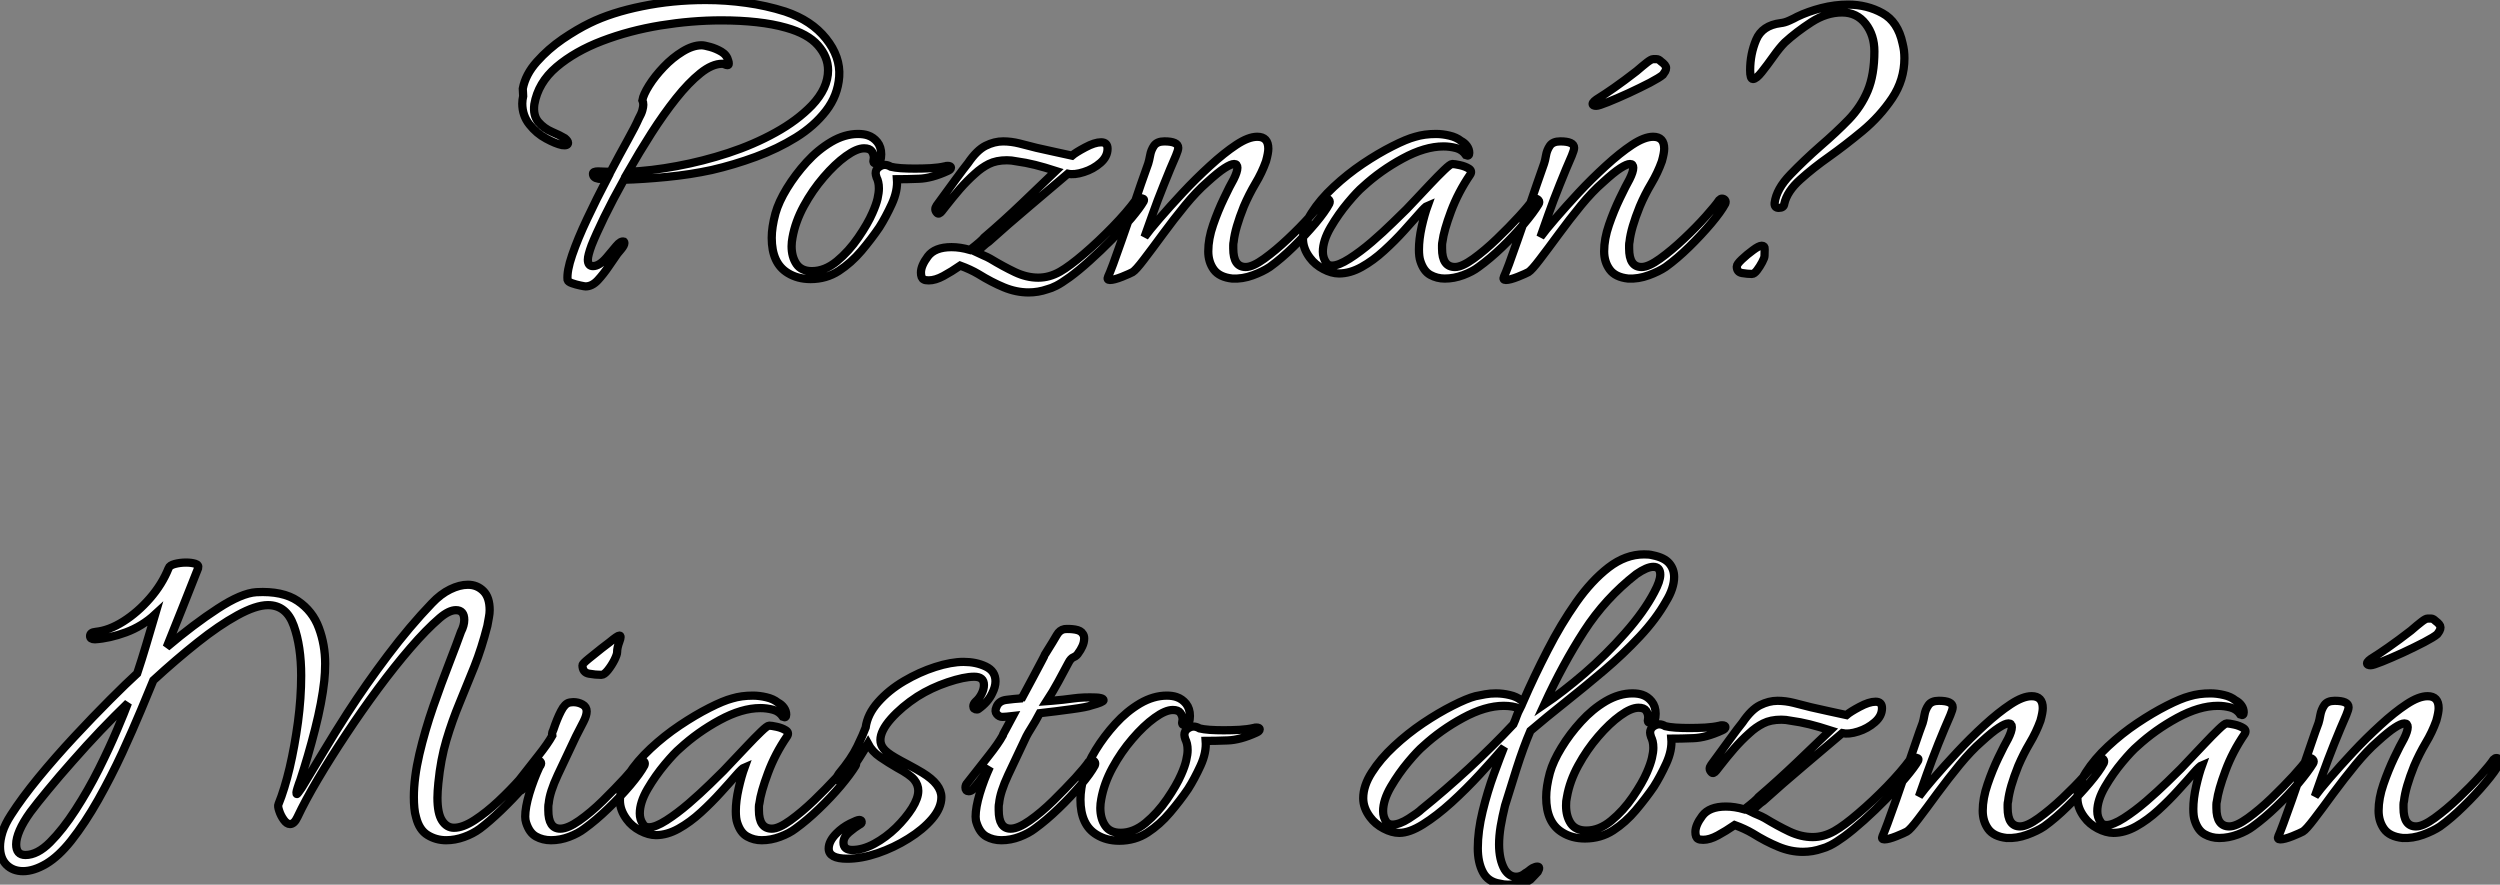
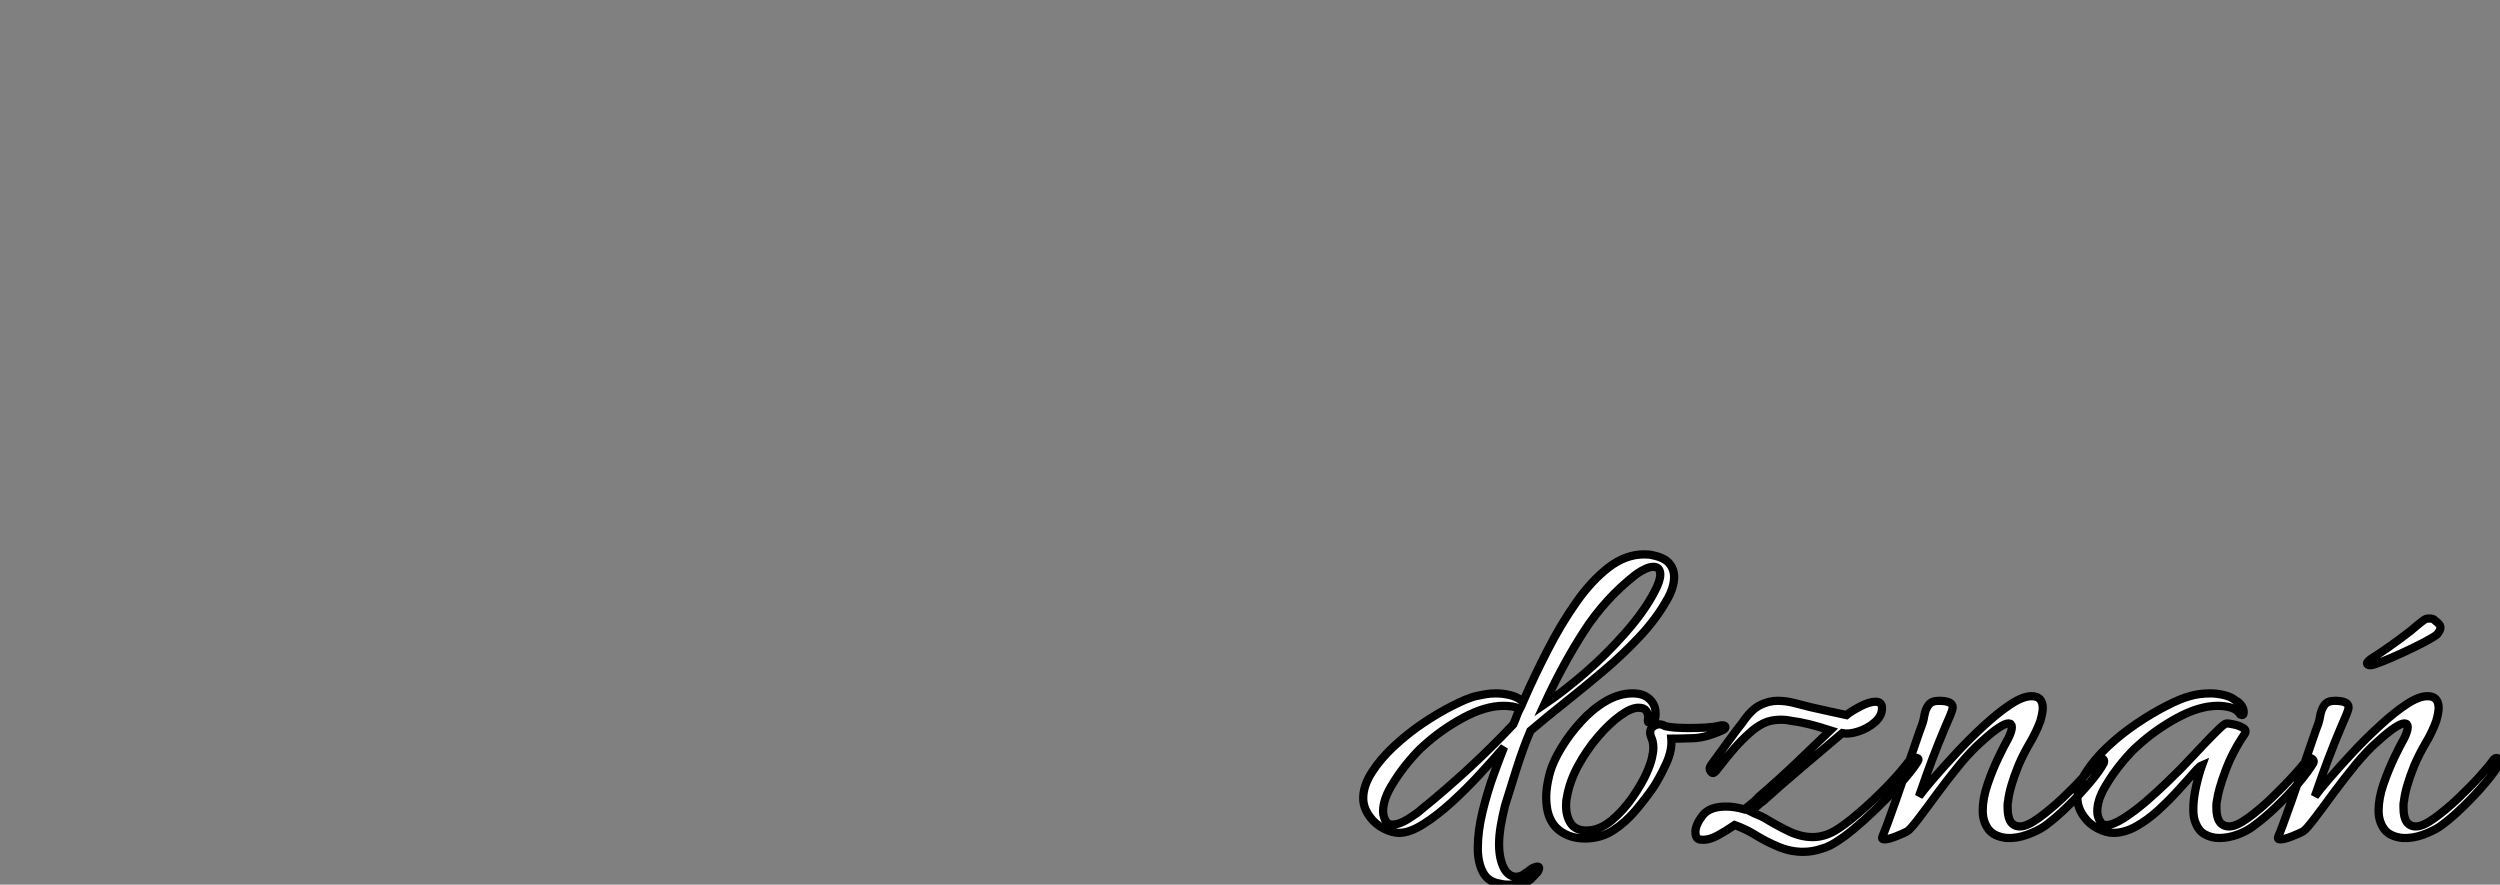
<svg xmlns="http://www.w3.org/2000/svg" viewBox="-0.996 3.998 303.066 107.246">
  <rect x="-0.996" y="3.998" width="303.066" height="107.246" fill="#808080" stroke="none" />
  <path d="" fill="white" stroke="black" transform="translate(0 0) scale(1 1) translate(0 28)" />
-   <path d="M9.46 1.51L9.46 1.51Q9.35 1.51 8.82 1.40Q8.29 1.29 7.81 1.12Q7.34 0.95 7.28 0.73L7.28 0.73Q7.17-0.34 7.84-2.30Q8.51-4.26 9.66-6.69Q10.81-9.13 12.04-11.48L12.04-11.48Q11.82-11.48 11.56-11.51Q11.31-11.54 11.03-11.54L11.03-11.54Q10.36-11.65 10.36-12.15L10.36-12.15Q10.36-12.43 10.98-12.43L10.98-12.43Q11.42-12.43 11.76-12.40Q12.10-12.38 12.49-12.38L12.49-12.38Q13.61-14.50 14.56-16.21Q15.51-17.92 15.90-18.82L15.90-18.82Q16.24-19.43 16.35-19.85Q16.46-20.27 16.46-20.50L16.46-20.50Q16.46-20.83 16.35-21.06L16.35-21.06Q16.46-21.73 17.16-22.85Q17.86-23.97 18.93-25.09Q19.99-26.21 21.22-26.96Q22.46-27.72 23.52-27.72L23.52-27.72Q23.86-27.72 24.56-27.52Q25.26-27.33 25.93-26.94Q26.60-26.54 26.77-25.82L26.77-25.82Q26.82-25.70 26.82-25.48L26.82-25.48Q26.82-25.31 26.66-25.31L26.66-25.31Q26.54-25.31 26.35-25.40Q26.15-25.48 26.04-25.48L26.04-25.48Q24.81-25.48 23.38-24.33Q21.95-23.18 20.44-21.28Q18.93-19.38 17.44-17.05Q15.96-14.73 14.62-12.38L14.62-12.38Q17.42-12.49 20.55-13.08Q23.69-13.66 26.77-14.67Q29.85-15.68 32.48-17.14Q35.11-18.59 36.90-20.44L36.90-20.44Q38.86-22.51 38.86-24.70L38.86-24.70Q38.86-26.32 37.63-27.72Q36.40-29.12 33.77-29.85L33.77-29.85Q32.20-30.30 30.21-30.52Q28.22-30.74 25.93-30.74L25.93-30.74Q22.34-30.74 18.56-30.13Q14.78-29.51 11.48-28.25Q8.18-26.99 5.94-25.09Q3.70-23.18 3.25-20.55L3.25-20.55Q3.08-19.21 3.75-18.42Q4.42-17.64 5.40-17.22Q6.38-16.80 6.94-16.46L6.94-16.46Q7.34-16.13 7.34-15.90L7.34-15.90Q7.34-15.51 6.61-15.62L6.61-15.62Q5.82-15.79 4.68-16.41Q3.53-17.02 2.66-18.12Q1.79-19.21 1.79-20.66L1.79-20.66Q1.79-20.89 1.82-21.11Q1.85-21.34 1.90-21.56L1.90-21.56Q1.90-21.62 1.88-21.92Q1.85-22.23 1.85-22.46L1.85-22.46Q2.18-24.19 3.56-25.73Q4.93-27.27 6.69-28.48Q8.46-29.68 9.97-30.41L9.97-30.41Q12.60-31.70 16.30-32.45Q19.99-33.21 24.02-33.21L24.02-33.21Q26.49-33.21 28.92-32.87Q31.36-32.54 33.66-31.81L33.66-31.81Q36.85-30.74 38.61-28.53Q40.38-26.32 40.21-23.91L40.21-23.91Q40.04-21.62 38.61-19.77Q37.18-17.92 34.97-16.55Q32.76-15.18 30.10-14.20Q27.44-13.22 24.75-12.60L24.75-12.60Q22.18-12.04 19.29-11.76Q16.41-11.48 14.11-11.42L14.11-11.42Q12.77-9.02 11.73-6.89Q10.70-4.76 10.19-3.47L10.19-3.47Q9.74-2.24 9.74-1.74L9.74-1.74Q9.74-0.95 10.36-0.95L10.36-0.95Q11.14-0.95 12.04-2.02L12.04-2.02Q12.66-2.74 13.19-3.39Q13.72-4.03 14.11-3.92L14.11-3.92Q14.17-3.86 14.17-3.75L14.17-3.75Q14.17-3.47 13.78-3.00Q13.38-2.52 13.33-2.46L13.33-2.46Q12.94-1.90 12.29-0.95Q11.65 0 10.95 0.76Q10.25 1.51 9.46 1.51ZM36.74 0.62L36.74 0.62Q35.17 0.62 33.99-0.11L33.99-0.11Q32.03-1.29 32.03-4.37L32.03-4.37Q32.03-5.66 32.48-7.34L32.48-7.34Q32.87-8.74 33.88-10.39Q34.89-12.04 36.26-13.55Q37.63-15.06 39.26-16.02Q40.88-16.97 42.50-16.97L42.50-16.97Q43.18-16.97 43.68-16.80L43.68-16.80Q44.35-16.58 44.83-15.99Q45.30-15.40 45.30-14.50L45.30-14.50Q45.30-13.55 44.83-13.44Q44.35-13.33 44.35-13.66L44.35-13.66Q44.35-13.78 44.38-13.89Q44.41-14 44.41-14.06L44.41-14.06Q44.41-14.50 44.16-14.87Q43.90-15.23 43.23-15.23L43.23-15.23Q42.34-15.23 41.02-14.28Q39.70-13.33 38.33-11.73Q36.96-10.14 35.92-8.23Q34.89-6.33 34.55-4.42L34.55-4.42Q34.50-4.14 34.47-3.89Q34.44-3.64 34.44-3.36L34.44-3.36Q34.44-2.07 35.03-1.20Q35.62-0.34 36.90-0.34L36.90-0.34Q38.47-0.34 39.93-1.54Q41.38-2.74 42.53-4.42Q43.68-6.10 44.24-7.39L44.24-7.39Q44.69-8.40 44.86-9.13Q45.02-9.86 45.02-10.36L45.02-10.36Q45.02-10.81 44.94-11.14Q44.86-11.48 44.74-11.70L44.74-11.70Q44.63-12.04 44.63-12.21L44.63-12.21Q44.63-12.66 45.00-12.94Q45.36-13.22 45.75-13.22L45.75-13.22Q46.09-13.22 46.48-12.99L46.48-12.99Q46.93-12.88 47.71-12.82Q48.50-12.77 49.39-12.77L49.39-12.77Q50.34-12.77 51.32-12.82Q52.30-12.88 53.03-13.05L53.03-13.05Q53.14-13.10 53.37-13.10L53.37-13.10Q53.76-13.10 53.76-12.88L53.76-12.88Q53.76-12.66 53.37-12.49L53.37-12.49Q51.41-11.59 49.87-11.54Q48.33-11.48 47.21-11.48L47.21-11.48Q47.32-10.08 46.59-8.48Q45.86-6.89 45.08-5.66L45.08-5.66Q44.13-4.26 42.90-2.80Q41.66-1.34 40.15-0.36Q38.64 0.62 36.74 0.62ZM65.46 1.85L65.46 1.85Q64.34 2.24 63.17 2.24L63.17 2.24Q61.66 2.24 60.17 1.62Q58.69 1.01 57.06 0L57.06 0Q56.11-0.56 54.88-1.01L54.88-1.01Q53.82-0.28 52.84 0.25Q51.86 0.78 51.07 0.78L51.07 0.78Q50.62 0.78 50.46 0.67L50.46 0.67Q50.12 0.50 50.12-0.17L50.12-0.17Q50.12-1.01 50.96-2.13Q51.80-3.25 53.82-3.25L53.82-3.25Q54.88-3.25 56.06-2.91L56.06-2.91Q57.51-4.03 57.79-4.42L57.79-4.42Q60.09-6.38 62.41-8.60Q64.74-10.81 66.47-12.49L66.47-12.49Q65.07-12.94 63.95-13.22Q62.83-13.50 61.66-13.66L61.66-13.66Q61.38-13.72 61.10-13.75Q60.82-13.78 60.54-13.78L60.54-13.78Q59.25-13.78 58.35-13.33Q57.46-12.88 56.67-12.15L56.67-12.15Q55.72-11.31 54.82-10.28Q53.93-9.24 53.14-8.23L53.14-8.23Q52.98-8.01 52.64-7.59Q52.30-7.17 52.08-7.39L52.08-7.39Q51.86-7.62 51.86-7.84L51.86-7.84Q51.86-8.06 52.02-8.29L52.02-8.29Q53.26-9.97 54.29-11.40Q55.33-12.82 55.83-13.44L55.83-13.44Q56.90-15.01 57.96-15.54Q59.02-16.07 60.09-16.07L60.09-16.07Q61.04-16.07 62.05-15.82Q63.06-15.57 64.12-15.29L64.12-15.29Q65.13-15.06 66.28-14.81Q67.42-14.56 68.43-14.34L68.43-14.34Q68.88-14.73 70.03-15.34Q71.18-15.96 71.96-15.96L71.96-15.96Q72.74-15.96 72.74-15.18L72.74-15.18Q72.74-14.22 71.88-13.47Q71.01-12.71 69.86-12.35Q68.71-11.98 67.93-12.15L67.93-12.15Q66.02-10.53 63.34-8.26Q60.65-5.99 58.35-3.92L58.35-3.92Q58.02-3.70 57.65-3.36Q57.29-3.02 56.84-2.63L56.84-2.63Q57.29-2.41 57.71-2.24Q58.13-2.07 58.52-1.85L58.52-1.85Q60.09-0.90 61.52-0.22Q62.94 0.45 64.34 0.45L64.34 0.45Q65.69 0.45 66.98-0.28L66.98-0.28Q68.15-0.95 69.89-2.44Q71.62-3.92 73.36-5.71Q75.10-7.50 76.16-8.96L76.16-8.96Q76.33-9.18 76.72-9.18L76.72-9.18Q76.94-9.18 77.08-9.10Q77.22-9.02 77.11-8.79L77.11-8.79Q76.66-8.01 75.63-6.78Q74.59-5.54 73.25-4.17Q71.90-2.80 70.56-1.60Q69.22-0.39 68.15 0.39L68.15 0.39Q67.14 1.12 66.53 1.43Q65.91 1.74 65.46 1.85ZM73.02 0.73L73.02 0.73Q72.63 0.73 72.80 0.34L72.80 0.34Q72.97 0 73.42-1.20Q73.86-2.41 74.45-4.09Q75.04-5.77 75.66-7.56Q76.27-9.35 76.80-10.92Q77.34-12.49 77.67-13.38L77.67-13.38Q77.78-13.72 77.90-14.36Q78.01-15.01 78.37-15.54Q78.74-16.07 79.63-16.07L79.63-16.07Q81.31-16.07 81.31-15.29L81.31-15.29Q81.31-15.01 81.03-14.34L81.03-14.34Q80.36-12.82 79.58-10.86Q78.79-8.90 78.18-7.17Q77.56-5.43 77.22-4.48L77.22-4.48Q77.78-5.26 79.04-6.72Q80.30-8.18 81.87-9.86Q83.44-11.54 85.15-13.10Q86.86-14.67 88.34-15.65Q89.82-16.63 90.89-16.63L90.89-16.63Q92.23-16.63 92.23-15.18L92.23-15.18Q92.23-14.67 91.95-13.66L91.95-13.66Q91.45-12.26 90.66-10.95Q89.88-9.63 89.26-8.18L89.26-8.18Q88.20-5.54 88.03-3.92L88.03-3.92Q87.98-3.70 87.98-3.50Q87.98-3.30 87.98-3.08L87.98-3.08Q87.98-0.84 89.49-0.84L89.49-0.84Q90.33-0.84 91.73-1.85Q93.13-2.86 94.61-4.26Q96.10-5.66 97.27-6.97Q98.45-8.29 98.90-8.96L98.90-8.96Q99.06-9.13 99.23-9.13L99.23-9.13Q99.46-9.13 99.60-8.96Q99.74-8.79 99.62-8.51L99.62-8.51Q99.12-7.56 97.92-6.13Q96.71-4.70 95.26-3.28Q93.80-1.85 92.40-0.84L92.40-0.84Q91.56-0.28 90.33 0.17Q89.10 0.62 87.86 0.56L87.86 0.56Q86.30 0.39 85.62-0.53Q84.95-1.46 84.95-2.74L84.95-2.74Q84.95-4.26 85.54-5.96Q86.13-7.67 86.86-9.18Q87.58-10.70 88.03-11.48L88.03-11.48Q88.48-12.38 88.48-12.88L88.48-12.88Q88.48-13.33 88.09-13.33L88.09-13.33Q87.70-13.33 86.91-12.82Q86.13-12.32 84.78-11.09L84.78-11.09Q83.55-10.02 82.15-8.32Q80.75-6.61 79.44-4.82Q78.12-3.02 77.14-1.74Q76.16-0.45 75.77-0.22L75.77-0.22Q75.49-0.06 74.51 0.34Q73.53 0.73 73.02 0.73ZM113.62 0.56L113.62 0.56Q112.67 0.56 111.86 0.11Q111.05-0.34 110.66-1.57L110.66-1.57Q110.49-2.07 110.49-2.97L110.49-2.97Q110.49-4.20 110.82-5.71Q111.16-7.22 111.55-8.29L111.55-8.29Q111.27-8.18 110.52-7.31Q109.76-6.44 108.67-5.24Q107.58-4.03 106.26-2.83Q104.94-1.62 103.54-0.84Q102.14-0.06 100.80-0.06L100.80-0.06Q99.90-0.06 98.90-0.59Q97.89-1.12 97.27-1.96L97.27-1.96Q96.43-3.08 96.43-4.26L96.43-4.26Q96.43-5.77 97.47-7.39Q98.50-9.02 100.16-10.56Q101.81-12.10 103.68-13.36Q105.56-14.62 107.27-15.48Q108.98-16.35 110.04-16.63L110.04-16.63Q111.16-16.97 112.56-16.97L112.56-16.97Q113.34-16.97 114.18-16.77Q115.02-16.58 115.58-16.13L115.58-16.13Q116.03-15.90 116.31-15.51Q116.59-15.12 116.59-14.67L116.59-14.67Q116.59-14.22 116.20-14.39L116.20-14.39Q115.75-15.06 115.00-15.26Q114.24-15.46 113.46-15.46L113.46-15.46Q111.22-15.46 108.53-14Q105.84-12.54 103.71-10.58L103.71-10.58Q103.04-10.02 101.89-8.65Q100.74-7.28 99.79-5.66Q98.84-4.03 98.84-2.69L98.84-2.69Q98.84-1.96 99.23-1.40L99.23-1.40Q99.46-1.01 99.96-1.01L99.96-1.01Q100.74-1.01 102.06-1.85Q103.38-2.69 104.78-3.89Q106.18-5.10 107.32-6.22Q108.47-7.34 108.98-7.84L108.98-7.84Q109.26-8.12 110.07-8.99Q110.88-9.86 111.83-10.86Q112.78-11.87 113.54-12.60Q114.30-13.33 114.52-13.33L114.52-13.33Q114.80-13.33 115.44-13.19Q116.09-13.05 116.54-12.77Q116.98-12.49 116.70-12.04L116.70-12.04Q115.25-9.91 114.38-7.59Q113.51-5.26 113.34-3.92L113.34-3.92Q113.29-3.70 113.29-3.50Q113.29-3.30 113.29-3.08L113.29-3.08Q113.29-0.84 114.86-0.84L114.86-0.84Q115.70-0.84 117.10-1.85Q118.50-2.86 119.95-4.26Q121.41-5.66 122.61-6.97Q123.82-8.29 124.26-8.96L124.26-8.96Q124.43-9.13 124.60-9.13L124.60-9.13Q124.82-9.13 124.99-8.93Q125.16-8.74 124.99-8.46L124.99-8.46Q124.38-7.45 123.20-6.05Q122.02-4.65 120.57-3.25Q119.11-1.85 117.71-0.84L117.71-0.84Q116.98-0.28 115.86 0.14Q114.74 0.56 113.62 0.56ZM121.02 0.73L121.02 0.73Q120.62 0.73 120.79 0.34L120.79 0.34Q120.96 0 121.41-1.20Q121.86-2.41 122.44-4.09Q123.03-5.77 123.65-7.56Q124.26-9.35 124.80-10.92Q125.33-12.49 125.66-13.38L125.66-13.38Q125.78-13.72 125.89-14.36Q126.00-15.01 126.36-15.54Q126.73-16.07 127.62-16.07L127.62-16.07Q129.30-16.07 129.30-15.29L129.30-15.29Q129.30-15.01 129.02-14.34L129.02-14.34Q128.35-12.82 127.57-10.86Q126.78-8.90 126.17-7.17Q125.55-5.43 125.22-4.48L125.22-4.48Q125.78-5.26 127.04-6.72Q128.30-8.18 129.86-9.86Q131.43-11.54 133.14-13.10Q134.85-14.67 136.33-15.65Q137.82-16.63 138.88-16.63L138.88-16.63Q140.22-16.63 140.22-15.18L140.22-15.18Q140.22-14.67 139.94-13.66L139.94-13.66Q139.44-12.26 138.66-10.95Q137.87-9.63 137.26-8.18L137.26-8.18Q136.19-5.54 136.02-3.92L136.02-3.92Q135.97-3.70 135.97-3.50Q135.97-3.30 135.97-3.08L135.97-3.08Q135.97-0.84 137.48-0.84L137.48-0.84Q138.32-0.84 139.72-1.85Q141.12-2.86 142.60-4.26Q144.09-5.66 145.26-6.97Q146.44-8.29 146.89-8.96L146.89-8.96Q147.06-9.13 147.22-9.13L147.22-9.13Q147.45-9.13 147.59-8.96Q147.73-8.79 147.62-8.51L147.62-8.51Q147.11-7.56 145.91-6.13Q144.70-4.70 143.25-3.28Q141.79-1.85 140.39-0.84L140.39-0.84Q139.55-0.28 138.32 0.17Q137.09 0.62 135.86 0.56L135.86 0.56Q134.29 0.39 133.62-0.53Q132.94-1.46 132.94-2.74L132.94-2.74Q132.94-4.26 133.53-5.96Q134.12-7.67 134.85-9.18Q135.58-10.70 136.02-11.48L136.02-11.48Q136.47-12.38 136.47-12.88L136.47-12.88Q136.47-13.33 136.08-13.33L136.08-13.33Q135.69-13.33 134.90-12.82Q134.12-12.32 132.78-11.09L132.78-11.09Q131.54-10.02 130.14-8.32Q128.74-6.61 127.43-4.82Q126.11-3.02 125.13-1.74Q124.15-0.45 123.76-0.22L123.76-0.22Q123.48-0.06 122.50 0.34Q121.52 0.73 121.02 0.73ZM131.99-20.38L131.99-20.38Q131.54-20.38 131.54-20.61L131.54-20.61Q131.54-20.89 132.38-21.39L132.38-21.39Q132.94-21.73 134.15-22.57Q135.35-23.41 136.86-24.58L136.86-24.58Q137.65-25.26 138.15-25.65Q138.66-26.04 138.88-26.04L138.88-26.04Q139.05-26.04 139.30-26.04Q139.55-26.04 139.83-25.76L139.83-25.76Q140.45-25.31 140.45-24.98L140.45-24.98Q140.45-24.75 140.34-24.56Q140.22-24.36 140.06-24.14L140.06-24.14Q139.66-23.80 138.49-23.18Q137.31-22.57 135.91-21.92Q134.51-21.28 133.39-20.83Q132.27-20.38 131.99-20.38ZM154.11-8.01L154.11-8.01Q153.55-8.01 153.61-8.62L153.61-8.62Q153.83-10.30 155.51-12.04Q157.19-13.78 159.10-15.46L159.10-15.46Q161.11-17.19 162.60-18.73Q164.08-20.27 164.89-22.20Q165.70-24.14 165.70-26.99L165.70-26.99Q165.70-28.95 164.64-30.32Q163.58-31.70 161.78-31.70L161.78-31.70Q159.88-31.70 158.06-30.52Q156.24-29.34 154.84-28.06L154.84-28.06Q154.22-27.44 153.47-26.38Q152.71-25.31 152.04-24.47Q151.37-23.63 150.98-23.63L150.98-23.63Q150.64-23.63 150.64-24.70L150.64-24.70Q150.64-26.66 151.37-28.39Q152.10-30.13 154.34-30.41L154.34-30.41Q154.84-30.46 155.40-30.72Q155.96-30.97 156.35-31.19L156.35-31.19Q157.64-31.81 159.26-32.23Q160.89-32.65 162.51-32.65L162.51-32.65Q164.81-32.65 166.68-31.61Q168.56-30.58 169.12-27.94L169.12-27.94Q169.23-27.50 169.29-27.05Q169.34-26.60 169.34-26.15L169.34-26.15Q169.34-23.52 167.86-21.31Q166.38-19.10 164.25-17.33Q162.12-15.57 160.22-14.22L160.22-14.22Q158.31-12.88 156.72-11.45Q155.12-10.02 154.78-8.51L154.78-8.51Q154.73-8.01 154.11-8.01ZM150.86 0L150.86 0Q150.30 0 149.66-0.11Q149.02-0.22 149.02-0.90L149.02-0.90Q149.02-1.18 149.63-1.76Q150.25-2.35 150.98-2.88Q151.70-3.42 152.04-3.42L152.04-3.42Q152.43-3.42 152.40-3.02Q152.38-2.63 152.38-2.18L152.38-2.18Q152.38-1.96 152.10-1.43Q151.82-0.90 151.48-0.45Q151.14 0 150.86 0Z" fill="white" stroke="black" transform="translate(61.32 0) scale(1 1) translate(-0.792 37.208)" />
-   <path d="M2.30 4.31L2.30 4.31Q1.06 4.31 0.28 3.53Q-0.50 2.74-0.50 1.34L-0.50 1.34Q-0.50 0.56-0.20-0.42Q0.11-1.40 0.84-2.52L0.84-2.52Q2.13-4.54 4.17-7.03Q6.22-9.52 8.51-11.98Q10.81-14.45 12.85-16.49Q14.90-18.54 16.13-19.66L16.13-19.66Q16.69-21.34 17.22-23.13Q17.75-24.92 18.31-26.82L18.31-26.82Q16.74-25.37 14.76-24.64Q12.77-23.91 11.03-23.80L11.03-23.80L10.98-23.80Q10.42-23.80 10.42-24.19L10.42-24.19Q10.42-24.64 11.09-24.70L11.09-24.70Q12.71-24.86 14.45-25.96Q16.18-27.05 17.67-28.76Q19.15-30.46 19.94-32.42L19.94-32.42Q20.05-32.76 20.69-32.93Q21.34-33.10 22.06-33.10L22.06-33.10Q22.68-33.10 23.16-32.96Q23.63-32.82 23.52-32.42L23.52-32.42Q22.51-29.85 21.56-27.47Q20.61-25.09 19.71-22.85L19.71-22.85Q23.02-25.65 25.90-27.52Q28.78-29.40 30.58-29.51L30.58-29.51Q33.77-29.68 35.59-28.45Q37.41-27.22 38.16-25.17Q38.92-23.13 38.92-20.83L38.92-20.83Q38.92-20.27 38.89-19.77Q38.86-19.26 38.81-18.76L38.81-18.76Q38.53-16.18 37.69-12.88Q36.85-9.58 35.90-6.72L35.90-6.72Q35.78-6.44 35.56-5.74Q35.34-5.04 35.50-5.04L35.50-5.04Q35.56-5.04 36.06-5.77L36.06-5.77Q37.46-8.06 38.78-10.28Q40.10-12.49 41.61-14.84L41.61-14.84Q43.85-18.31 46.51-21.84Q49.17-25.37 51.86-28.17L51.86-28.17Q52.92-29.29 54.07-29.85Q55.22-30.41 56.22-30.41L56.22-30.41Q57.34-30.41 58.10-29.65Q58.86-28.90 58.86-27.33L58.86-27.33Q58.86-26.94 58.77-26.46Q58.69-25.98 58.58-25.42L58.58-25.42Q57.90-22.74 57.01-20.50Q56.11-18.26 55.22-16.10Q54.32-13.94 53.62-11.59Q52.92-9.24 52.64-6.38L52.64-6.38Q52.58-5.88 52.56-5.43Q52.53-4.98 52.53-4.59L52.53-4.59Q52.53-2.69 53.09-1.82Q53.65-0.95 54.54-0.95L54.54-0.95Q55.61-0.95 57.04-1.88Q58.46-2.80 59.92-4.17Q61.38-5.54 62.55-6.86Q63.73-8.18 64.29-8.96L64.29-8.96Q64.40-9.13 64.62-9.13L64.62-9.13Q64.85-9.13 65.02-8.96Q65.18-8.79 65.02-8.51L65.02-8.51Q64.29-7.39 62.97-5.91Q61.66-4.42 60.23-3.05Q58.80-1.68 57.68-0.84L57.68-0.84Q56.84-0.22 55.75 0.17Q54.66 0.56 53.59 0.56L53.59 0.56Q52.36 0.56 51.35-0.06Q50.34-0.67 49.95-2.18L49.95-2.18Q49.78-2.74 49.73-3.36Q49.67-3.98 49.67-4.65L49.67-4.65Q49.67-7 50.34-9.88Q51.02-12.77 52.02-15.65Q53.03-18.54 53.96-20.92Q54.88-23.30 55.38-24.70L55.38-24.70Q55.78-25.48 55.78-26.15L55.78-26.15Q55.78-27.33 54.77-27.33L54.77-27.33Q53.93-27.33 52.81-26.38L52.81-26.38Q51.18-24.98 49.25-22.74Q47.32-20.50 45.33-17.81Q43.34-15.12 41.47-12.29Q39.59-9.46 38.05-6.86Q36.51-4.26 35.56-2.24L35.56-2.24Q35.17-1.40 34.66-1.40L34.66-1.40Q34.27-1.40 33.91-1.90Q33.54-2.41 33.35-3.00Q33.15-3.58 33.26-3.81L33.26-3.81Q33.99-5.60 34.61-8.20Q35.22-10.81 35.62-13.75Q36.01-16.69 36.01-19.38L36.01-19.38Q36.01-22.96 35.11-25.45Q34.22-27.94 31.98-27.94L31.98-27.94Q30.52-27.94 28.28-26.71Q26.04-25.48 23.44-23.41Q20.83-21.34 18.09-18.82L18.09-18.82Q17.58-17.58 16.60-15.23Q15.62-12.88 14.31-10.02Q12.99-7.17 11.40-4.34Q9.80-1.51 8.12 0.62L8.12 0.62Q6.61 2.52 5.10 3.42Q3.58 4.31 2.30 4.31ZM2.58 2.35L2.58 2.35Q4.03 2.35 5.57 0.81Q7.11-0.73 8.65-3.11Q10.19-5.49 11.48-8.06Q12.77-10.64 13.69-12.82Q14.62-15.01 15.01-16.07L15.01-16.07Q13.44-14.56 11.70-12.74Q9.97-10.92 8.32-9.04Q6.66-7.17 5.32-5.54Q3.98-3.92 3.19-2.86L3.19-2.86Q2.30-1.62 1.88-0.64Q1.46 0.34 1.46 1.06L1.46 1.06Q1.46 2.35 2.58 2.35ZM72.41-19.49L72.41-19.49Q71.68-19.49 70.90-19.63Q70.11-19.77 70.11-20.66L70.11-20.66Q70.11-20.83 70.87-21.45Q71.62-22.06 72.44-22.71Q73.25-23.35 73.42-23.46L73.42-23.46Q74.37-24.25 74.59-24.25L74.59-24.25Q74.87-24.25 74.59-23.52Q74.31-22.79 74.31-22.23L74.31-22.23Q74.31-21.95 73.98-21.28Q73.64-20.61 73.19-20.05Q72.74-19.49 72.41-19.49ZM66.30 0.56L66.30 0.56Q65.30 0.56 64.48 0.11Q63.67-0.34 63.28-1.57L63.28-1.57Q63.22-1.74 63.20-1.90Q63.17-2.07 63.17-2.30L63.17-2.30Q63.17-3.42 63.67-5.10Q64.18-6.78 64.90-8.34L64.90-8.34Q64.57-7.90 64.12-7.25Q63.67-6.61 62.83-5.60L62.83-5.60Q62.61-5.38 62.33-5.38L62.33-5.38Q61.94-5.38 61.94-5.82L61.94-5.82Q61.94-6.16 62.16-6.38L62.16-6.38Q63.62-8.23 64.76-9.69Q65.91-11.14 66.47-12.15L66.47-12.15Q66.47-12.21 66.44-12.24Q66.42-12.26 66.42-12.32L66.42-12.32Q66.42-12.49 66.58-12.82L66.58-12.82Q67.03-14.17 67.51-15.09Q67.98-16.02 68.54-16.13L68.54-16.13Q68.66-16.13 68.77-16.16Q68.88-16.18 68.99-16.18L68.99-16.18Q69.61-16.18 70.11-15.90Q70.62-15.62 70.62-15.06L70.62-15.06Q70.62-14.56 70.25-13.83Q69.89-13.10 69.33-12.04L69.33-12.04Q68.10-9.46 67.12-7.36Q66.14-5.26 66.02-3.92L66.02-3.92Q65.97-3.70 65.97-3.50Q65.97-3.30 65.97-3.08L65.97-3.08Q65.97-0.84 67.42-0.84L67.42-0.84Q68.32-0.84 69.72-1.82Q71.12-2.80 72.58-4.23Q74.03-5.66 75.24-6.97Q76.44-8.29 76.89-8.96L76.89-8.96Q77.06-9.13 77.22-9.13L77.22-9.13Q77.45-9.13 77.59-8.96Q77.73-8.79 77.62-8.51L77.62-8.51Q77.11-7.56 75.91-6.13Q74.70-4.70 73.22-3.28Q71.74-1.85 70.34-0.84L70.34-0.84Q69.61-0.28 68.52 0.14Q67.42 0.56 66.30 0.56ZM91.84 0.56L91.84 0.56Q90.89 0.56 90.08 0.11Q89.26-0.34 88.87-1.57L88.87-1.57Q88.70-2.07 88.70-2.97L88.70-2.97Q88.70-4.20 89.04-5.71Q89.38-7.22 89.77-8.29L89.77-8.29Q89.49-8.18 88.73-7.31Q87.98-6.44 86.88-5.24Q85.79-4.03 84.48-2.83Q83.16-1.62 81.76-0.84Q80.36-0.06 79.02-0.06L79.02-0.06Q78.12-0.06 77.11-0.59Q76.10-1.12 75.49-1.96L75.49-1.96Q74.65-3.08 74.65-4.26L74.65-4.26Q74.65-5.77 75.68-7.39Q76.72-9.02 78.37-10.56Q80.02-12.10 81.90-13.36Q83.78-14.62 85.48-15.48Q87.19-16.35 88.26-16.63L88.26-16.63Q89.38-16.97 90.78-16.97L90.78-16.97Q91.56-16.97 92.40-16.77Q93.24-16.58 93.80-16.13L93.80-16.13Q94.25-15.90 94.53-15.51Q94.81-15.12 94.81-14.67L94.81-14.67Q94.81-14.22 94.42-14.39L94.42-14.39Q93.97-15.06 93.21-15.26Q92.46-15.46 91.67-15.46L91.67-15.46Q89.43-15.46 86.74-14Q84.06-12.54 81.93-10.58L81.93-10.58Q81.26-10.02 80.11-8.65Q78.96-7.28 78.01-5.66Q77.06-4.03 77.06-2.69L77.06-2.69Q77.06-1.96 77.45-1.40L77.45-1.40Q77.67-1.01 78.18-1.01L78.18-1.01Q78.96-1.01 80.28-1.85Q81.59-2.69 82.99-3.89Q84.39-5.10 85.54-6.22Q86.69-7.34 87.19-7.84L87.19-7.84Q87.47-8.12 88.28-8.99Q89.10-9.86 90.05-10.86Q91-11.87 91.76-12.60Q92.51-13.33 92.74-13.33L92.74-13.33Q93.02-13.33 93.66-13.19Q94.30-13.05 94.75-12.77Q95.20-12.49 94.92-12.04L94.92-12.04Q93.46-9.91 92.60-7.59Q91.73-5.26 91.56-3.92L91.56-3.92Q91.50-3.70 91.50-3.50Q91.50-3.30 91.50-3.08L91.50-3.08Q91.50-0.84 93.07-0.84L93.07-0.84Q93.91-0.84 95.31-1.85Q96.71-2.86 98.17-4.26Q99.62-5.66 100.83-6.97Q102.03-8.29 102.48-8.96L102.48-8.96Q102.65-9.13 102.82-9.13L102.82-9.13Q103.04-9.13 103.21-8.93Q103.38-8.74 103.21-8.46L103.21-8.46Q102.59-7.45 101.42-6.05Q100.24-4.65 98.78-3.25Q97.33-1.85 95.93-0.84L95.93-0.84Q95.20-0.28 94.08 0.14Q92.96 0.56 91.84 0.56ZM102.20 2.80L102.20 2.80Q99.96 2.80 99.96 1.57L99.96 1.57Q99.96 0.67 100.91-0.28L100.91-0.28Q101.64-1.01 102.54-1.46Q103.43-1.90 103.66-1.90L103.66-1.90Q103.94-1.90 103.96-1.68Q103.99-1.46 103.71-1.34L103.71-1.34Q103.15-1.01 102.45-0.42Q101.75 0.17 101.75 0.84L101.75 0.84Q101.75 1.74 102.82 1.74L102.82 1.74Q104.10 1.74 105.50 0.98Q106.90 0.22 108.11-0.95Q109.31-2.13 110.07-3.33Q110.82-4.54 110.82-5.43L110.82-5.43Q110.82-6.16 110.32-6.78Q109.82-7.39 108.25-8.23L108.25-8.23Q107.18-8.85 106.20-9.52Q105.22-10.19 104.72-11.14L104.72-11.14Q104.27-10.36 103.57-9.27Q102.87-8.18 101.92-7L101.92-7Q101.58-6.66 101.25-6.66L101.25-6.66Q100.91-6.66 100.91-6.94L100.91-6.94Q100.91-7.11 101.19-7.50L101.19-7.50Q102.70-9.30 103.43-10.81Q104.16-12.32 104.44-13.10L104.44-13.10Q104.66-14.73 105.95-16.18Q107.24-17.64 109.09-18.73Q110.94-19.82 112.87-20.44Q114.80-21.06 116.31-21.06L116.31-21.06Q117.82-21.06 119-20.50Q120.18-19.94 120.18-18.70L120.18-18.70Q120.18-18.03 119.78-17.25L119.78-17.25Q119.28-16.18 118.10-15.34L118.10-15.34Q118.05-15.29 117.94-15.29L117.94-15.29Q117.49-15.29 117.49-15.68L117.49-15.68Q117.49-15.96 117.77-16.24L117.77-16.24Q118.22-16.63 118.50-17.19Q118.78-17.75 118.78-18.26L118.78-18.26Q118.78-19.26 117.60-19.26L117.60-19.26Q116.37-19.26 114.38-18.59Q112.39-17.92 110.71-16.86L110.71-16.86Q108.81-15.62 107.52-14.17Q106.23-12.71 106.23-11.59L106.23-11.59Q106.23-11.03 106.60-10.56Q106.96-10.08 108.02-9.46L108.02-9.46Q108.58-9.13 109.59-8.60Q110.60-8.06 111.33-7.62L111.33-7.62Q113.62-6.22 113.62-4.65L113.62-4.65Q113.62-3.36 112.50-2.04Q111.38-0.73 109.62 0.36Q107.86 1.46 105.90 2.13Q103.94 2.80 102.20 2.80ZM120.90 0.56L120.90 0.56Q119.90 0.56 119.08 0.11Q118.27-0.34 117.88-1.57L117.88-1.57Q117.82-1.74 117.80-1.90Q117.77-2.07 117.77-2.30L117.77-2.30Q117.77-3.42 118.27-5.10Q118.78-6.78 119.50-8.34L119.50-8.34Q119.17-7.90 118.72-7.25Q118.27-6.61 117.43-5.60L117.43-5.60Q117.21-5.38 116.93-5.38L116.93-5.38Q116.54-5.38 116.54-5.82L116.54-5.82Q116.54-6.16 116.76-6.38L116.76-6.38Q118.22-8.23 119.36-9.69Q120.51-11.14 121.07-12.15L121.07-12.15Q121.07-12.26 121.41-12.85Q121.74-13.44 122.30-14.50L122.30-14.50Q121.86-14.45 121.55-14.42Q121.24-14.39 121.02-14.39L121.02-14.39Q120.62-14.39 120.34-14.73Q120.06-15.06 120.29-15.57L120.29-15.57Q120.57-16.35 121.52-16.46Q122.47-16.58 123.20-16.63L123.20-16.63Q123.26-16.74 123.42-16.74L123.42-16.74Q124.10-17.98 124.71-19.15Q125.33-20.33 125.75-21.11Q126.17-21.90 126.17-21.95L126.17-21.95Q127.29-23.74 127.62-24.33Q127.96-24.92 128.52-25.03L128.52-25.03Q129.14-25.09 129.84-24.98Q130.54-24.86 130.76-24.47L130.76-24.47Q130.93-24.25 130.93-23.91L130.93-23.91Q130.93-23.41 130.70-22.93Q130.48-22.46 130.26-22.18L130.26-22.18Q130.03-21.78 129.67-21.64Q129.30-21.50 129.02-20.94L129.02-20.94Q128.46-19.88 127.79-18.65Q127.12-17.42 126.39-16.30L126.39-16.30L127.06-16.35Q128.41-16.46 129.61-16.63Q130.82-16.80 132.38-16.74L132.38-16.74Q132.66-16.74 132.97-16.66Q133.28-16.58 133.28-16.41L133.28-16.41Q133.28-16.18 131.82-15.79L131.82-15.79Q131.26-15.57 129.39-15.32Q127.51-15.06 125.55-14.84L125.55-14.84Q124.99-13.78 124.54-13.08Q124.10-12.38 123.93-12.04L123.93-12.04Q122.70-9.46 121.72-7.36Q120.74-5.26 120.62-3.92L120.62-3.92Q120.57-3.70 120.57-3.50Q120.57-3.30 120.57-3.08L120.57-3.08Q120.57-0.84 122.02-0.84L122.02-0.84Q122.92-0.84 124.32-1.82Q125.72-2.80 127.18-4.23Q128.63-5.66 129.84-6.97Q131.04-8.29 131.49-8.96L131.49-8.96Q131.66-9.13 131.82-9.13L131.82-9.13Q132.05-9.13 132.19-8.96Q132.33-8.79 132.22-8.51L132.22-8.51Q131.71-7.56 130.51-6.13Q129.30-4.70 127.82-3.28Q126.34-1.85 124.94-0.84L124.94-0.84Q124.21-0.28 123.12 0.14Q122.02 0.56 120.90 0.56ZM135.18 0.62L135.18 0.62Q133.62 0.62 132.44-0.11L132.44-0.11Q130.48-1.29 130.48-4.37L130.48-4.37Q130.48-5.66 130.93-7.34L130.93-7.34Q131.32-8.74 132.33-10.39Q133.34-12.04 134.71-13.55Q136.08-15.06 137.70-16.02Q139.33-16.97 140.95-16.97L140.95-16.97Q141.62-16.97 142.13-16.80L142.13-16.80Q142.80-16.58 143.28-15.99Q143.75-15.40 143.75-14.50L143.75-14.50Q143.75-13.55 143.28-13.44Q142.80-13.33 142.80-13.66L142.80-13.66Q142.80-13.78 142.83-13.89Q142.86-14 142.86-14.06L142.86-14.06Q142.86-14.50 142.60-14.87Q142.35-15.23 141.68-15.23L141.68-15.23Q140.78-15.23 139.47-14.28Q138.15-13.33 136.78-11.73Q135.41-10.14 134.37-8.23Q133.34-6.33 133-4.42L133-4.42Q132.94-4.14 132.92-3.89Q132.89-3.64 132.89-3.36L132.89-3.36Q132.89-2.07 133.48-1.20Q134.06-0.34 135.35-0.34L135.35-0.34Q136.92-0.34 138.38-1.54Q139.83-2.74 140.98-4.42Q142.13-6.10 142.69-7.39L142.69-7.39Q143.14-8.40 143.30-9.13Q143.47-9.86 143.47-10.36L143.47-10.36Q143.47-10.81 143.39-11.14Q143.30-11.48 143.19-11.70L143.19-11.70Q143.08-12.04 143.08-12.21L143.08-12.21Q143.08-12.66 143.44-12.94Q143.81-13.22 144.20-13.22L144.20-13.22Q144.54-13.22 144.93-12.99L144.93-12.99Q145.38-12.88 146.16-12.82Q146.94-12.77 147.84-12.77L147.84-12.77Q148.79-12.77 149.77-12.82Q150.75-12.88 151.48-13.05L151.48-13.05Q151.59-13.10 151.82-13.10L151.82-13.10Q152.21-13.10 152.21-12.88L152.21-12.88Q152.21-12.66 151.82-12.49L151.82-12.49Q149.86-11.59 148.32-11.54Q146.78-11.48 145.66-11.48L145.66-11.48Q145.77-10.08 145.04-8.48Q144.31-6.89 143.53-5.66L143.53-5.66Q142.58-4.26 141.34-2.80Q140.11-1.34 138.60-0.36Q137.09 0.62 135.18 0.62Z" fill="white" stroke="black" transform="translate(0 67.2) scale(1 1) translate(-0.496 38.096)" />
  <path d="M17.25 6.10L17.25 6.10Q15.79 5.88 15.18 4.70Q14.56 3.53 14.56 1.79L14.56 1.79Q14.56-0.28 15.15-2.69Q15.74-5.10 16.52-7.22Q17.30-9.35 17.75-10.47L17.75-10.47Q16.46-8.96 14.81-7.17Q13.16-5.38 11.37-3.75Q9.58-2.13 7.92-1.09Q6.27-0.06 5.04-0.06L5.04-0.06Q4.14-0.06 3.14-0.59Q2.13-1.12 1.51-1.96L1.51-1.96Q0.67-3.08 0.67-4.26L0.67-4.26Q0.67-5.77 1.71-7.39Q2.74-9.02 4.40-10.56Q6.05-12.10 7.92-13.36Q9.80-14.62 11.51-15.48Q13.22-16.35 14.28-16.63L14.28-16.63Q14.84-16.74 15.46-16.86Q16.07-16.97 16.74-16.97L16.74-16.97Q17.58-16.97 18.42-16.77Q19.26-16.58 19.82-16.13L19.82-16.13L20.05-15.96Q21.39-19.04 23.02-22.20Q24.64-25.37 26.49-28Q28.34-30.63 30.41-32.23Q32.48-33.82 34.72-33.82L34.72-33.82Q35-33.82 35.28-33.80Q35.56-33.77 35.78-33.71L35.78-33.71Q37.18-33.43 37.77-32.73Q38.36-32.03 38.36-31.08L38.36-31.08Q38.36-30.41 38.11-29.65Q37.86-28.90 37.41-28.17L37.41-28.17Q36.18-25.98 34.19-23.86Q32.20-21.73 29.85-19.74Q27.50-17.75 25.17-15.90Q22.85-14.06 20.94-12.43L20.94-12.43Q20.10-10.47 19.26-7.84Q18.42-5.21 17.86-3.36L17.86-3.36Q17.53-2.02 17.33-0.84Q17.14 0.34 17.14 1.34L17.14 1.34Q17.14 3.19 17.81 4.37L17.81 4.37Q18.37 5.26 19.21 5.26L19.21 5.26Q19.82 5.26 20.33 4.82L20.33 4.82Q20.55 4.70 20.75 4.54Q20.94 4.37 21.22 4.20L21.22 4.20Q21.56 4.03 21.78 4.03L21.78 4.03Q22.18 4.03 21.84 4.65L21.84 4.65Q21.67 4.82 21.45 5.07Q21.22 5.32 20.94 5.60L20.94 5.60Q20.55 5.88 19.77 6.05Q18.98 6.22 18.20 6.22L18.20 6.22Q17.98 6.22 17.72 6.19Q17.47 6.16 17.25 6.10ZM22.62-15.62L22.62-15.62Q24.86-17.14 27.50-19.40Q30.13-21.67 32.42-24.28Q34.72-26.88 35.95-29.23L35.95-29.23Q36.68-30.58 36.68-31.36L36.68-31.36Q36.68-32.31 35.84-32.31L35.84-32.31Q35.06-32.31 33.77-31.42L33.77-31.42Q30.02-28.50 27.44-24.50Q24.86-20.50 22.62-15.62ZM3.47-1.40L3.47-1.40Q3.75-1.06 4.20-1.06L4.20-1.06Q5.04-1.06 6.19-1.79Q7.34-2.52 7.73-2.91L7.73-2.91Q10.58-5.21 13.47-7.87Q16.35-10.53 18.87-13.22L18.87-13.22Q19.10-13.72 19.26-14.20Q19.43-14.67 19.66-15.12L19.66-15.12Q18.82-15.46 17.70-15.46L17.70-15.46Q15.46-15.46 12.77-14Q10.08-12.54 7.95-10.58L7.95-10.58Q7.28-10.02 6.13-8.65Q4.98-7.28 4.03-5.66Q3.08-4.03 3.08-2.69L3.08-2.69Q3.08-1.96 3.47-1.40ZM27.55 0.62L27.55 0.62Q25.98 0.62 24.81-0.11L24.81-0.11Q22.85-1.29 22.85-4.37L22.85-4.37Q22.85-5.66 23.30-7.34L23.30-7.34Q23.69-8.74 24.70-10.39Q25.70-12.04 27.08-13.55Q28.45-15.06 30.07-16.02Q31.70-16.97 33.32-16.97L33.32-16.97Q33.99-16.97 34.50-16.80L34.50-16.80Q35.17-16.58 35.64-15.99Q36.12-15.40 36.12-14.50L36.12-14.50Q36.12-13.55 35.64-13.44Q35.17-13.33 35.17-13.66L35.17-13.66Q35.17-13.78 35.20-13.89Q35.22-14 35.22-14.06L35.22-14.06Q35.22-14.50 34.97-14.87Q34.72-15.23 34.05-15.23L34.05-15.23Q33.15-15.23 31.84-14.28Q30.52-13.33 29.15-11.73Q27.78-10.14 26.74-8.23Q25.70-6.33 25.37-4.42L25.37-4.42Q25.31-4.14 25.28-3.89Q25.26-3.64 25.26-3.36L25.26-3.36Q25.26-2.07 25.84-1.20Q26.43-0.34 27.72-0.34L27.72-0.34Q29.29-0.34 30.74-1.54Q32.20-2.74 33.35-4.42Q34.50-6.10 35.06-7.39L35.06-7.39Q35.50-8.40 35.67-9.13Q35.84-9.86 35.84-10.36L35.84-10.36Q35.84-10.81 35.76-11.14Q35.67-11.48 35.56-11.70L35.56-11.70Q35.45-12.04 35.45-12.21L35.45-12.21Q35.45-12.66 35.81-12.94Q36.18-13.22 36.57-13.22L36.57-13.22Q36.90-13.22 37.30-12.99L37.30-12.99Q37.74-12.88 38.53-12.82Q39.31-12.77 40.21-12.77L40.21-12.77Q41.16-12.77 42.14-12.82Q43.12-12.88 43.85-13.05L43.85-13.05Q43.96-13.10 44.18-13.10L44.18-13.10Q44.58-13.10 44.58-12.88L44.58-12.88Q44.58-12.66 44.18-12.49L44.18-12.49Q42.22-11.59 40.68-11.54Q39.14-11.48 38.02-11.48L38.02-11.48Q38.14-10.08 37.41-8.48Q36.68-6.89 35.90-5.66L35.90-5.66Q34.94-4.26 33.71-2.80Q32.48-1.34 30.97-0.36Q29.46 0.62 27.55 0.62ZM56.28 1.85L56.28 1.85Q55.16 2.24 53.98 2.24L53.98 2.24Q52.47 2.24 50.99 1.62Q49.50 1.01 47.88 0L47.88 0Q46.93-0.56 45.70-1.01L45.70-1.01Q44.63-0.28 43.65 0.25Q42.67 0.78 41.89 0.78L41.89 0.78Q41.44 0.78 41.27 0.67L41.27 0.67Q40.94 0.50 40.94-0.17L40.94-0.17Q40.94-1.01 41.78-2.13Q42.62-3.25 44.63-3.25L44.63-3.25Q45.70-3.25 46.87-2.91L46.87-2.91Q48.33-4.03 48.61-4.42L48.61-4.42Q50.90-6.38 53.23-8.60Q55.55-10.81 57.29-12.49L57.29-12.49Q55.89-12.94 54.77-13.22Q53.65-13.50 52.47-13.66L52.47-13.66Q52.19-13.72 51.91-13.75Q51.63-13.78 51.35-13.78L51.35-13.78Q50.06-13.78 49.17-13.33Q48.27-12.88 47.49-12.15L47.49-12.15Q46.54-11.31 45.64-10.28Q44.74-9.24 43.96-8.23L43.96-8.23Q43.79-8.01 43.46-7.59Q43.12-7.17 42.90-7.39L42.90-7.39Q42.67-7.62 42.67-7.84L42.67-7.84Q42.67-8.06 42.84-8.29L42.84-8.29Q44.07-9.97 45.11-11.40Q46.14-12.82 46.65-13.44L46.65-13.44Q47.71-15.01 48.78-15.54Q49.84-16.07 50.90-16.07L50.90-16.07Q51.86-16.07 52.86-15.82Q53.87-15.57 54.94-15.29L54.94-15.29Q55.94-15.06 57.09-14.81Q58.24-14.56 59.25-14.34L59.25-14.34Q59.70-14.73 60.84-15.34Q61.99-15.96 62.78-15.96L62.78-15.96Q63.56-15.96 63.56-15.18L63.56-15.18Q63.56-14.22 62.69-13.47Q61.82-12.71 60.68-12.35Q59.53-11.98 58.74-12.15L58.74-12.15Q56.84-10.53 54.15-8.26Q51.46-5.99 49.17-3.92L49.17-3.92Q48.83-3.70 48.47-3.36Q48.10-3.02 47.66-2.63L47.66-2.63Q48.10-2.41 48.52-2.24Q48.94-2.07 49.34-1.85L49.34-1.85Q50.90-0.90 52.33-0.22Q53.76 0.45 55.16 0.45L55.16 0.45Q56.50 0.45 57.79-0.28L57.79-0.28Q58.97-0.95 60.70-2.44Q62.44-3.92 64.18-5.71Q65.91-7.50 66.98-8.96L66.98-8.96Q67.14-9.18 67.54-9.18L67.54-9.18Q67.76-9.18 67.90-9.10Q68.04-9.02 67.93-8.79L67.93-8.79Q67.48-8.01 66.44-6.78Q65.41-5.54 64.06-4.17Q62.72-2.80 61.38-1.60Q60.03-0.39 58.97 0.39L58.97 0.39Q57.96 1.12 57.34 1.43Q56.73 1.74 56.28 1.85ZM63.84 0.73L63.84 0.73Q63.45 0.73 63.62 0.34L63.62 0.34Q63.78 0 64.23-1.20Q64.68-2.41 65.27-4.09Q65.86-5.77 66.47-7.56Q67.09-9.35 67.62-10.92Q68.15-12.49 68.49-13.38L68.49-13.38Q68.60-13.72 68.71-14.36Q68.82-15.01 69.19-15.54Q69.55-16.07 70.45-16.07L70.45-16.07Q72.13-16.07 72.13-15.29L72.13-15.29Q72.13-15.01 71.85-14.34L71.85-14.34Q71.18-12.82 70.39-10.86Q69.61-8.90 68.99-7.17Q68.38-5.43 68.04-4.48L68.04-4.48Q68.60-5.26 69.86-6.72Q71.12-8.18 72.69-9.86Q74.26-11.54 75.96-13.10Q77.67-14.67 79.16-15.65Q80.64-16.63 81.70-16.63L81.70-16.63Q83.05-16.63 83.05-15.18L83.05-15.18Q83.05-14.67 82.77-13.66L82.77-13.66Q82.26-12.26 81.48-10.95Q80.70-9.63 80.08-8.18L80.08-8.18Q79.02-5.54 78.85-3.92L78.85-3.92Q78.79-3.70 78.79-3.50Q78.79-3.30 78.79-3.08L78.79-3.08Q78.79-0.84 80.30-0.84L80.30-0.84Q81.14-0.84 82.54-1.85Q83.94-2.86 85.43-4.26Q86.91-5.66 88.09-6.97Q89.26-8.29 89.71-8.96L89.71-8.96Q89.88-9.13 90.05-9.13L90.05-9.13Q90.27-9.13 90.41-8.96Q90.55-8.79 90.44-8.51L90.44-8.51Q89.94-7.56 88.73-6.13Q87.53-4.70 86.07-3.28Q84.62-1.85 83.22-0.84L83.22-0.84Q82.38-0.28 81.14 0.17Q79.91 0.62 78.68 0.56L78.68 0.56Q77.11 0.39 76.44-0.53Q75.77-1.46 75.77-2.74L75.77-2.74Q75.77-4.26 76.36-5.96Q76.94-7.67 77.67-9.18Q78.40-10.70 78.85-11.48L78.85-11.48Q79.30-12.38 79.30-12.88L79.30-12.88Q79.30-13.33 78.90-13.33L78.90-13.33Q78.51-13.33 77.73-12.82Q76.94-12.32 75.60-11.09L75.60-11.09Q74.37-10.02 72.97-8.32Q71.57-6.61 70.25-4.82Q68.94-3.02 67.96-1.74Q66.98-0.45 66.58-0.22L66.58-0.22Q66.30-0.06 65.32 0.34Q64.34 0.73 63.84 0.73ZM104.44 0.56L104.44 0.56Q103.49 0.56 102.68 0.11Q101.86-0.34 101.47-1.57L101.47-1.57Q101.30-2.07 101.30-2.97L101.30-2.97Q101.30-4.20 101.64-5.71Q101.98-7.22 102.37-8.29L102.37-8.29Q102.09-8.18 101.33-7.31Q100.58-6.44 99.48-5.24Q98.39-4.03 97.08-2.83Q95.76-1.62 94.36-0.84Q92.96-0.06 91.62-0.06L91.62-0.06Q90.72-0.06 89.71-0.59Q88.70-1.12 88.09-1.96L88.09-1.96Q87.25-3.08 87.25-4.26L87.25-4.26Q87.25-5.77 88.28-7.39Q89.32-9.02 90.97-10.56Q92.62-12.10 94.50-13.36Q96.38-14.62 98.08-15.48Q99.79-16.35 100.86-16.63L100.86-16.63Q101.98-16.97 103.38-16.97L103.38-16.97Q104.16-16.97 105-16.77Q105.84-16.58 106.40-16.13L106.40-16.13Q106.85-15.90 107.13-15.51Q107.41-15.12 107.41-14.67L107.41-14.67Q107.41-14.22 107.02-14.39L107.02-14.39Q106.57-15.06 105.81-15.26Q105.06-15.46 104.27-15.46L104.27-15.46Q102.03-15.46 99.34-14Q96.66-12.54 94.53-10.58L94.53-10.58Q93.86-10.02 92.71-8.65Q91.56-7.28 90.61-5.66Q89.66-4.03 89.66-2.69L89.66-2.69Q89.66-1.96 90.05-1.40L90.05-1.40Q90.27-1.01 90.78-1.01L90.78-1.01Q91.56-1.01 92.88-1.85Q94.19-2.69 95.59-3.89Q96.99-5.10 98.14-6.22Q99.29-7.34 99.79-7.84L99.79-7.84Q100.07-8.12 100.88-8.99Q101.70-9.86 102.65-10.86Q103.60-11.87 104.36-12.60Q105.11-13.33 105.34-13.33L105.34-13.33Q105.62-13.33 106.26-13.19Q106.90-13.05 107.35-12.77Q107.80-12.49 107.52-12.04L107.52-12.04Q106.06-9.91 105.20-7.59Q104.33-5.26 104.16-3.92L104.16-3.92Q104.10-3.70 104.10-3.50Q104.10-3.30 104.10-3.08L104.10-3.08Q104.10-0.84 105.67-0.84L105.67-0.84Q106.51-0.84 107.91-1.85Q109.31-2.86 110.77-4.26Q112.22-5.66 113.43-6.97Q114.63-8.29 115.08-8.96L115.08-8.96Q115.25-9.13 115.42-9.13L115.42-9.13Q115.64-9.13 115.81-8.93Q115.98-8.74 115.81-8.46L115.81-8.46Q115.19-7.45 114.02-6.05Q112.84-4.65 111.38-3.25Q109.93-1.85 108.53-0.84L108.53-0.84Q107.80-0.28 106.68 0.14Q105.56 0.56 104.44 0.56ZM111.83 0.73L111.83 0.73Q111.44 0.73 111.61 0.34L111.61 0.34Q111.78 0 112.22-1.20Q112.67-2.41 113.26-4.09Q113.85-5.77 114.46-7.56Q115.08-9.35 115.61-10.92Q116.14-12.49 116.48-13.38L116.48-13.38Q116.59-13.72 116.70-14.36Q116.82-15.01 117.18-15.54Q117.54-16.07 118.44-16.07L118.44-16.07Q120.12-16.07 120.12-15.29L120.12-15.29Q120.12-15.01 119.84-14.34L119.84-14.34Q119.17-12.82 118.38-10.86Q117.60-8.90 116.98-7.17Q116.37-5.43 116.03-4.48L116.03-4.48Q116.59-5.26 117.85-6.72Q119.11-8.18 120.68-9.86Q122.25-11.54 123.96-13.10Q125.66-14.67 127.15-15.65Q128.63-16.63 129.70-16.63L129.70-16.63Q131.04-16.63 131.04-15.18L131.04-15.18Q131.04-14.67 130.76-13.66L130.76-13.66Q130.26-12.26 129.47-10.95Q128.69-9.63 128.07-8.18L128.07-8.18Q127.01-5.54 126.84-3.92L126.84-3.92Q126.78-3.70 126.78-3.50Q126.78-3.30 126.78-3.08L126.78-3.08Q126.78-0.84 128.30-0.84L128.30-0.84Q129.14-0.84 130.54-1.85Q131.94-2.86 133.42-4.26Q134.90-5.66 136.08-6.97Q137.26-8.29 137.70-8.96L137.70-8.96Q137.87-9.13 138.04-9.13L138.04-9.13Q138.26-9.13 138.40-8.96Q138.54-8.79 138.43-8.51L138.43-8.51Q137.93-7.56 136.72-6.13Q135.52-4.70 134.06-3.28Q132.61-1.85 131.21-0.84L131.21-0.84Q130.37-0.28 129.14 0.17Q127.90 0.62 126.67 0.56L126.67 0.56Q125.10 0.39 124.43-0.53Q123.76-1.46 123.76-2.74L123.76-2.74Q123.76-4.26 124.35-5.96Q124.94-7.67 125.66-9.18Q126.39-10.70 126.84-11.48L126.84-11.48Q127.29-12.38 127.29-12.88L127.29-12.88Q127.29-13.33 126.90-13.33L126.90-13.33Q126.50-13.33 125.72-12.82Q124.94-12.32 123.59-11.09L123.59-11.09Q122.36-10.02 120.96-8.32Q119.56-6.61 118.24-4.82Q116.93-3.02 115.95-1.74Q114.97-0.45 114.58-0.22L114.58-0.22Q114.30-0.06 113.32 0.34Q112.34 0.73 111.83 0.73ZM122.81-20.38L122.81-20.38Q122.36-20.38 122.36-20.61L122.36-20.61Q122.36-20.89 123.20-21.39L123.20-21.39Q123.76-21.73 124.96-22.57Q126.17-23.41 127.68-24.58L127.68-24.58Q128.46-25.26 128.97-25.65Q129.47-26.04 129.70-26.04L129.70-26.04Q129.86-26.04 130.12-26.04Q130.37-26.04 130.65-25.76L130.65-25.76Q131.26-25.31 131.26-24.98L131.26-24.98Q131.26-24.75 131.15-24.56Q131.04-24.36 130.87-24.14L130.87-24.14Q130.48-23.80 129.30-23.18Q128.13-22.57 126.73-21.92Q125.33-21.28 124.21-20.83Q123.09-20.38 122.81-20.38Z" fill="white" stroke="black" transform="translate(164.264 67.2) scale(1 1) translate(-0.672 37.824)" />
</svg>